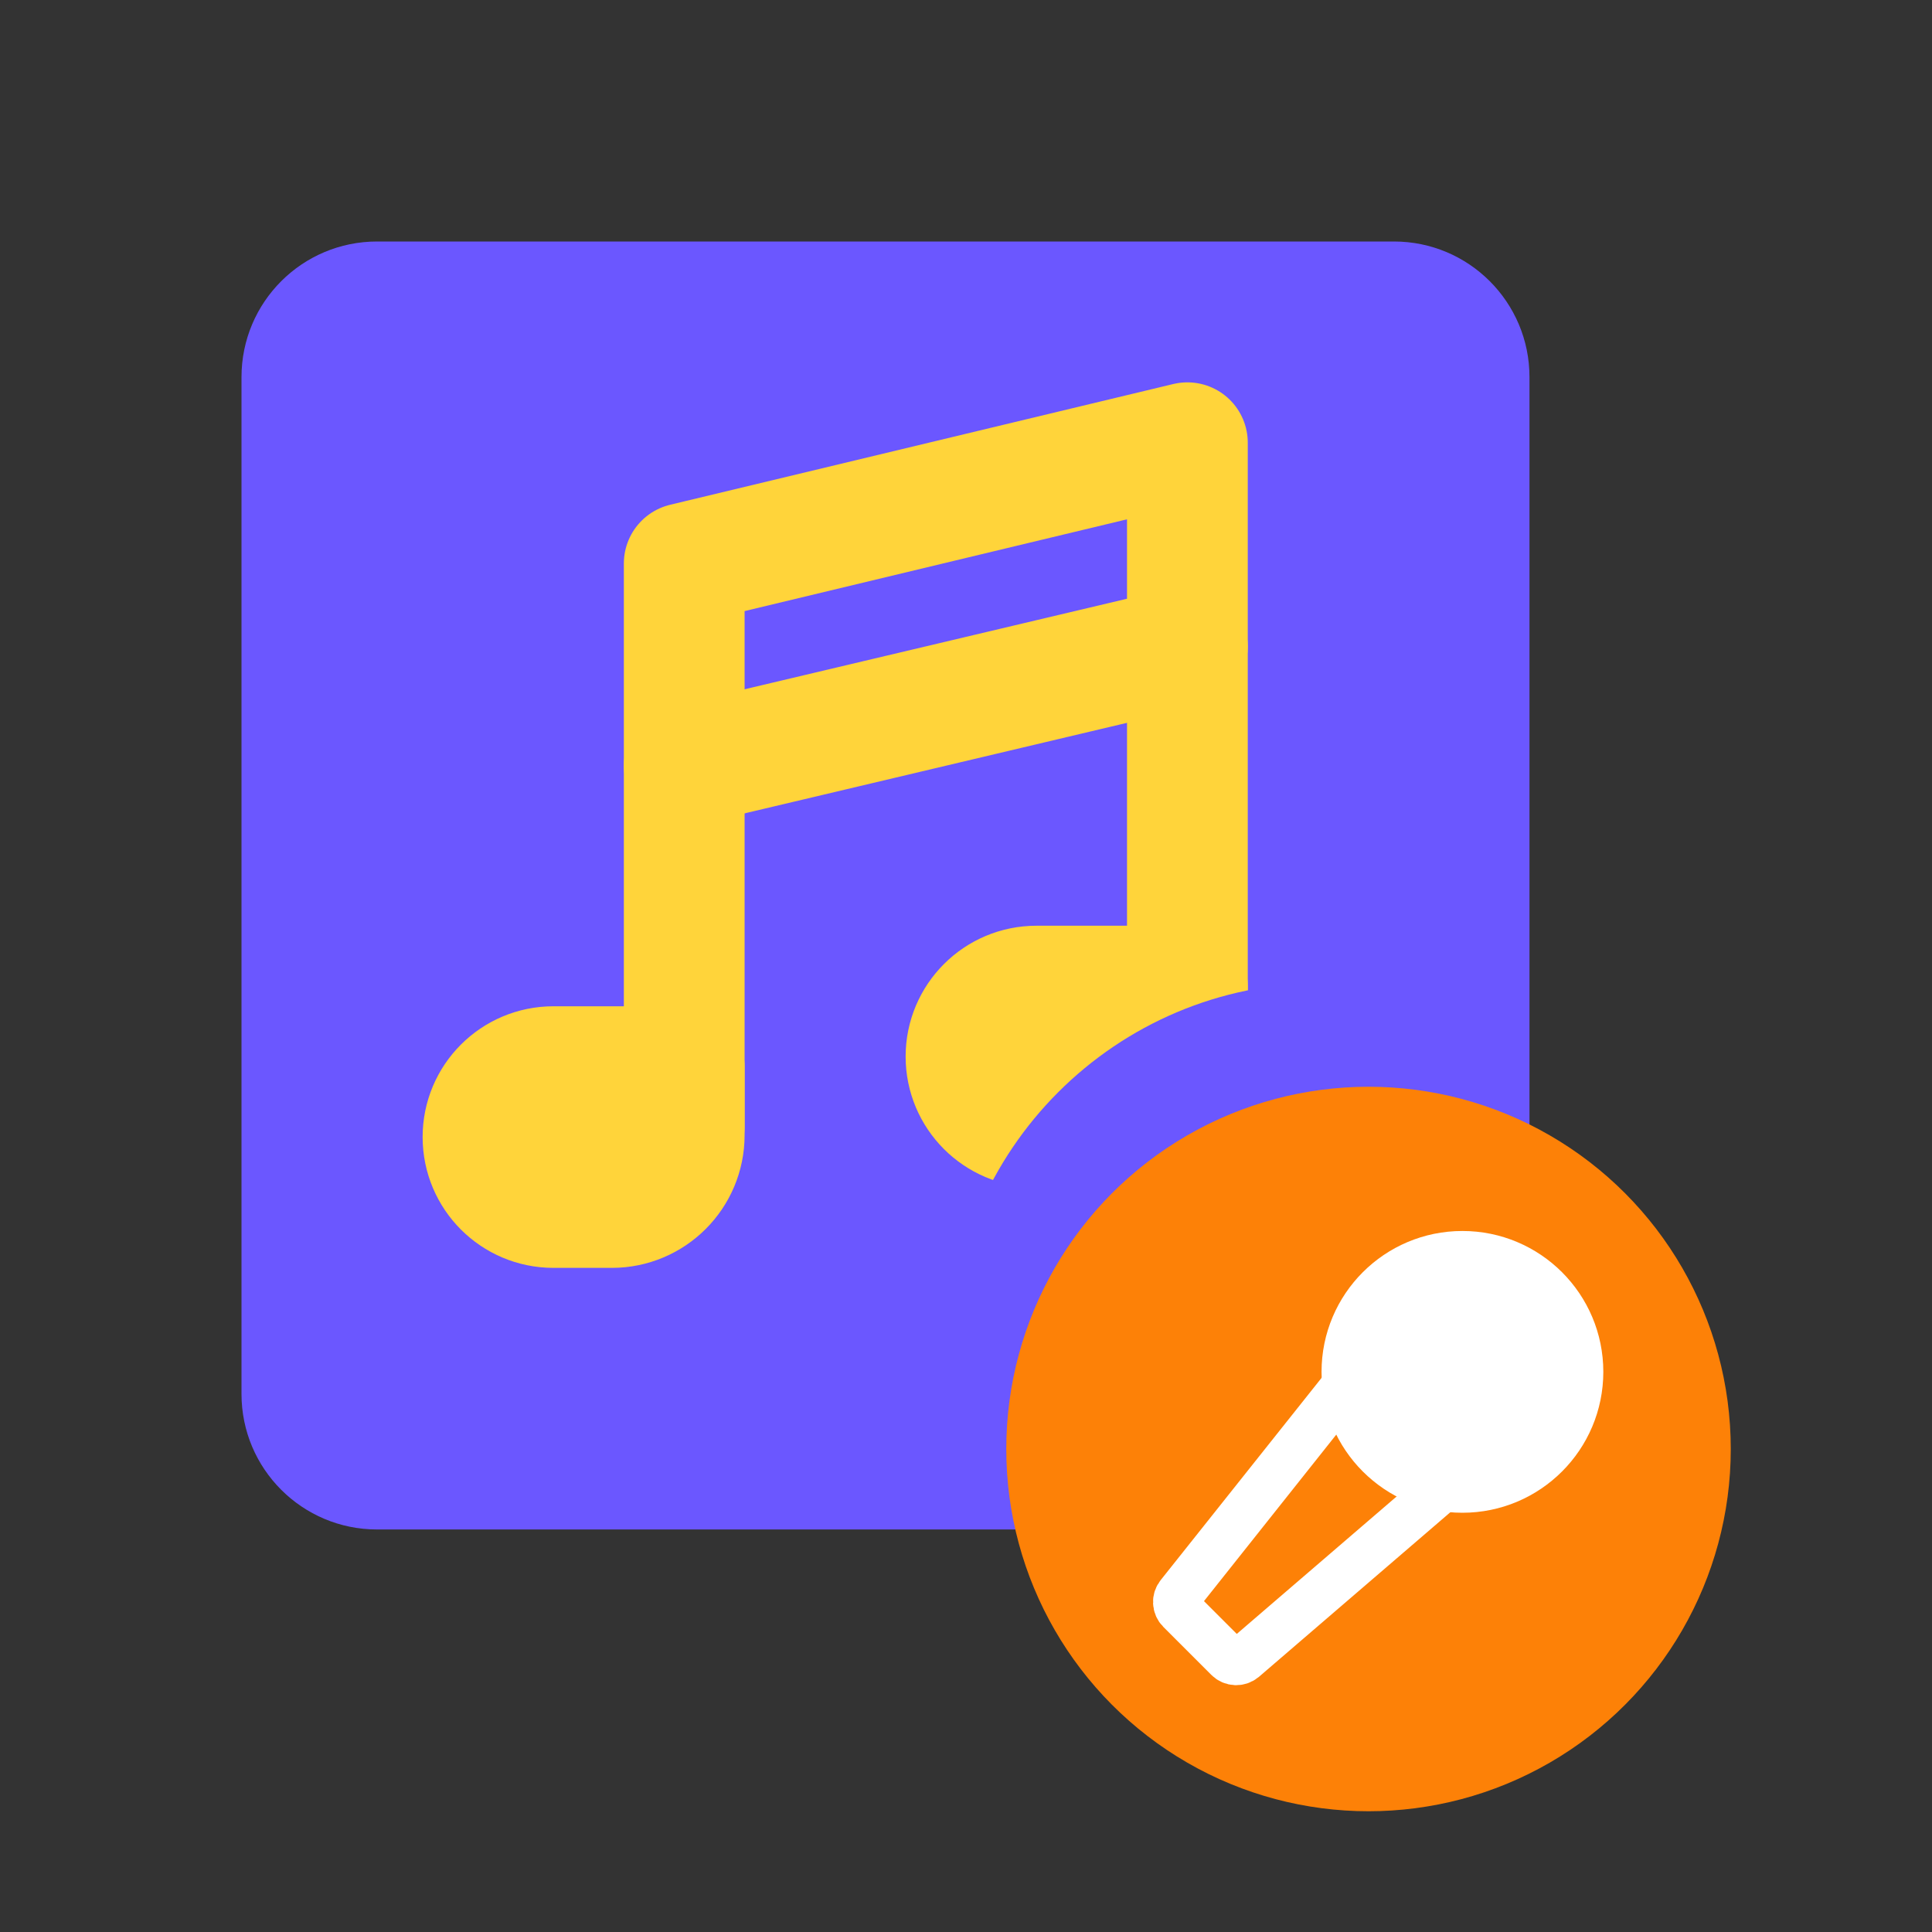
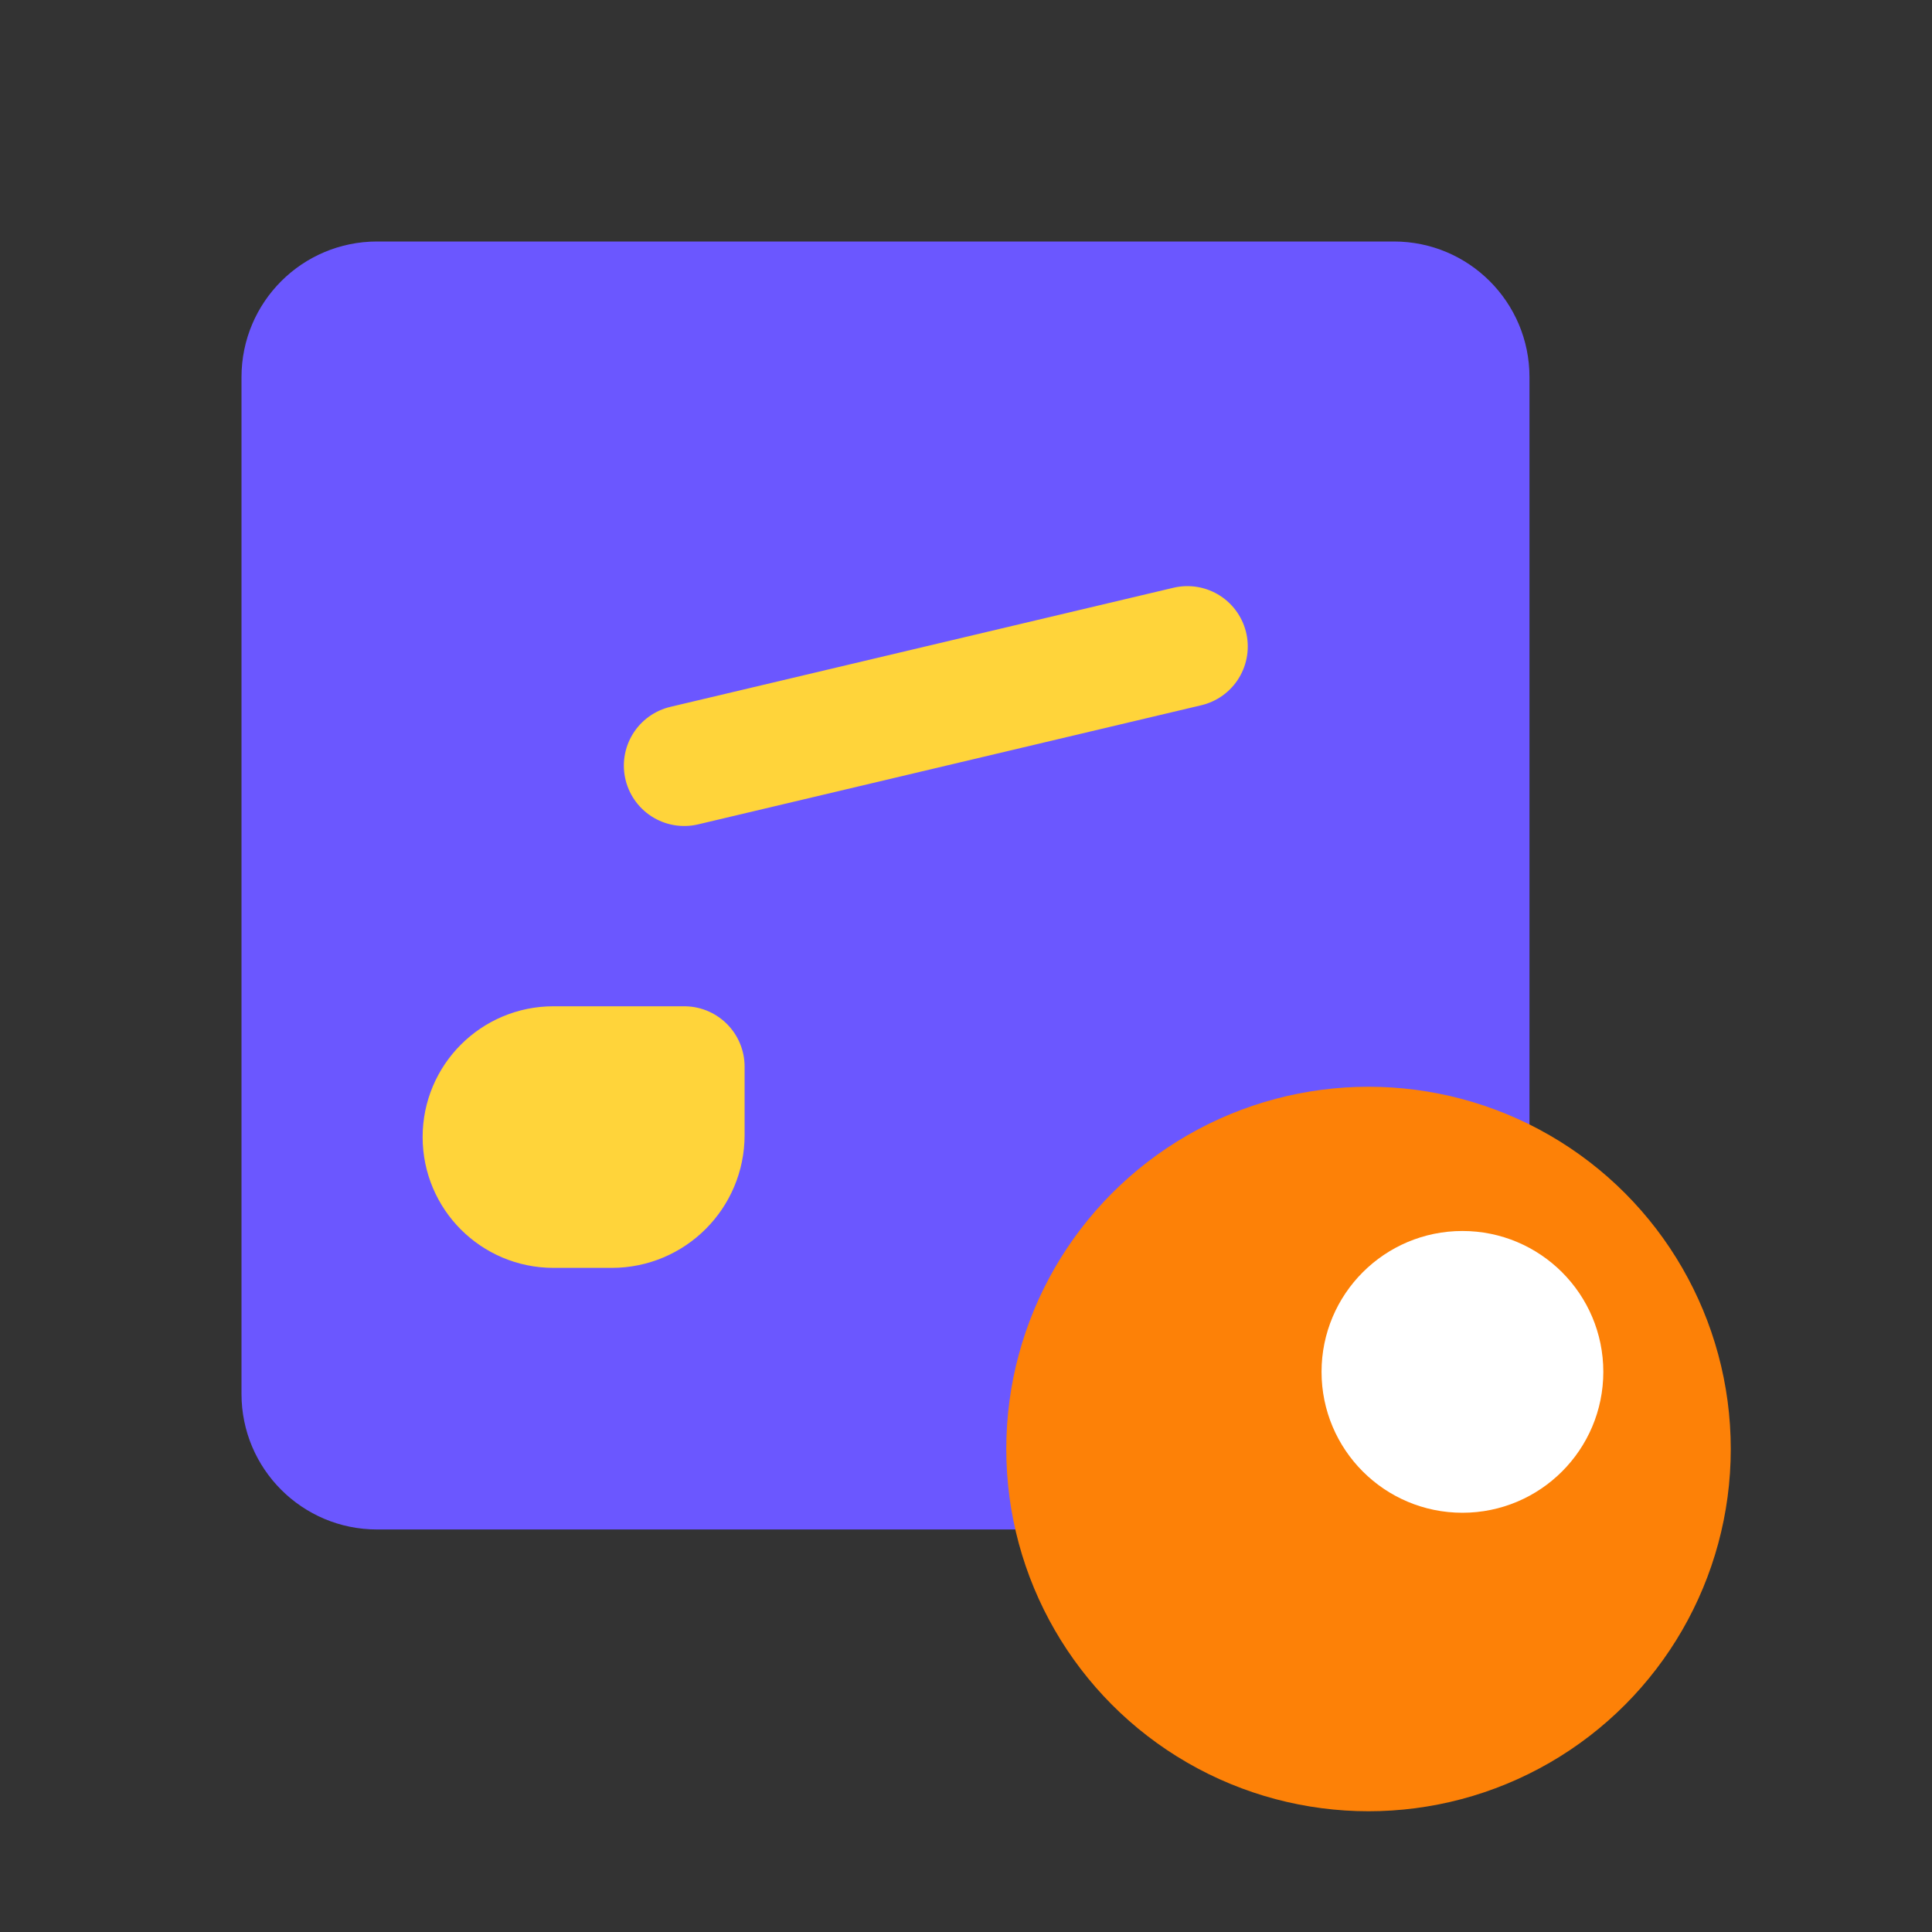
<svg xmlns="http://www.w3.org/2000/svg" width="32" height="32" viewBox="0 0 32 32" fill="none">
  <rect x="0" y="0" width="32" height="32" fill="#333333" stroke="none" />
  <path d="M4 6.246L4 23.088C4 24.328 5.005 25.333 6.246 25.333L23.088 25.333C24.328 25.333 25.333 24.328 25.333 23.088L25.333 6.246C25.333 5.005 24.328 4 23.088 4L6.246 4C5.005 4 4 5.005 4 6.246Z" fill="#6B57FF" />
-   <path d="M16 17.5C16 16.856 16.522 16.333 17.167 16.333H19.667V17.467C19.667 18.129 19.129 18.667 18.467 18.667H17.167C16.522 18.667 16 18.144 16 17.5Z" fill="#FFD43A" stroke="#FFD43A" stroke-width="2" stroke-linejoin="round" />
  <path d="M8 18.833C8 18.189 8.522 17.667 9.167 17.667H11.333V18.8C11.333 19.463 10.796 20 10.133 20H9.167C8.522 20 8 19.478 8 18.833Z" fill="#FFD43A" stroke="#FFD43A" stroke-width="2" stroke-linejoin="round" />
  <path d="M11.333 12.681L19.667 10.708" stroke="#FFD43A" stroke-width="2" stroke-linecap="round" stroke-linejoin="round" />
-   <path d="M11.333 18.667V9.333L19.667 7.333V17.231" stroke="#FFD43A" stroke-width="2" stroke-linecap="round" stroke-linejoin="round" />
  <path d="M21.895 16.281C18.484 16.281 15.719 19.046 15.719 22.456V22.737L21.053 22.456L24.14 17.965L24.702 16.281H21.895Z" fill="#6B57FF" />
  <circle cx="22.667" cy="24" r="6" fill="#FD8107" />
  <path d="M24.222 24.667C23.148 24.667 22.278 23.796 22.278 22.722C22.278 21.648 23.148 20.778 24.222 20.778C25.296 20.778 26.167 21.648 26.167 22.722C26.167 23.796 25.296 24.667 24.222 24.667Z" fill="white" stroke="white" stroke-width="0.778" stroke-linejoin="round" />
-   <path d="M22.278 22.956C22.276 22.959 21.36 24.11 19.532 26.41C19.467 26.487 19.473 26.601 19.544 26.672L20.338 27.466C20.409 27.537 20.522 27.542 20.599 27.478L23.868 24.667" stroke="white" stroke-width="0.778" stroke-linecap="round" stroke-linejoin="round" />
</svg>